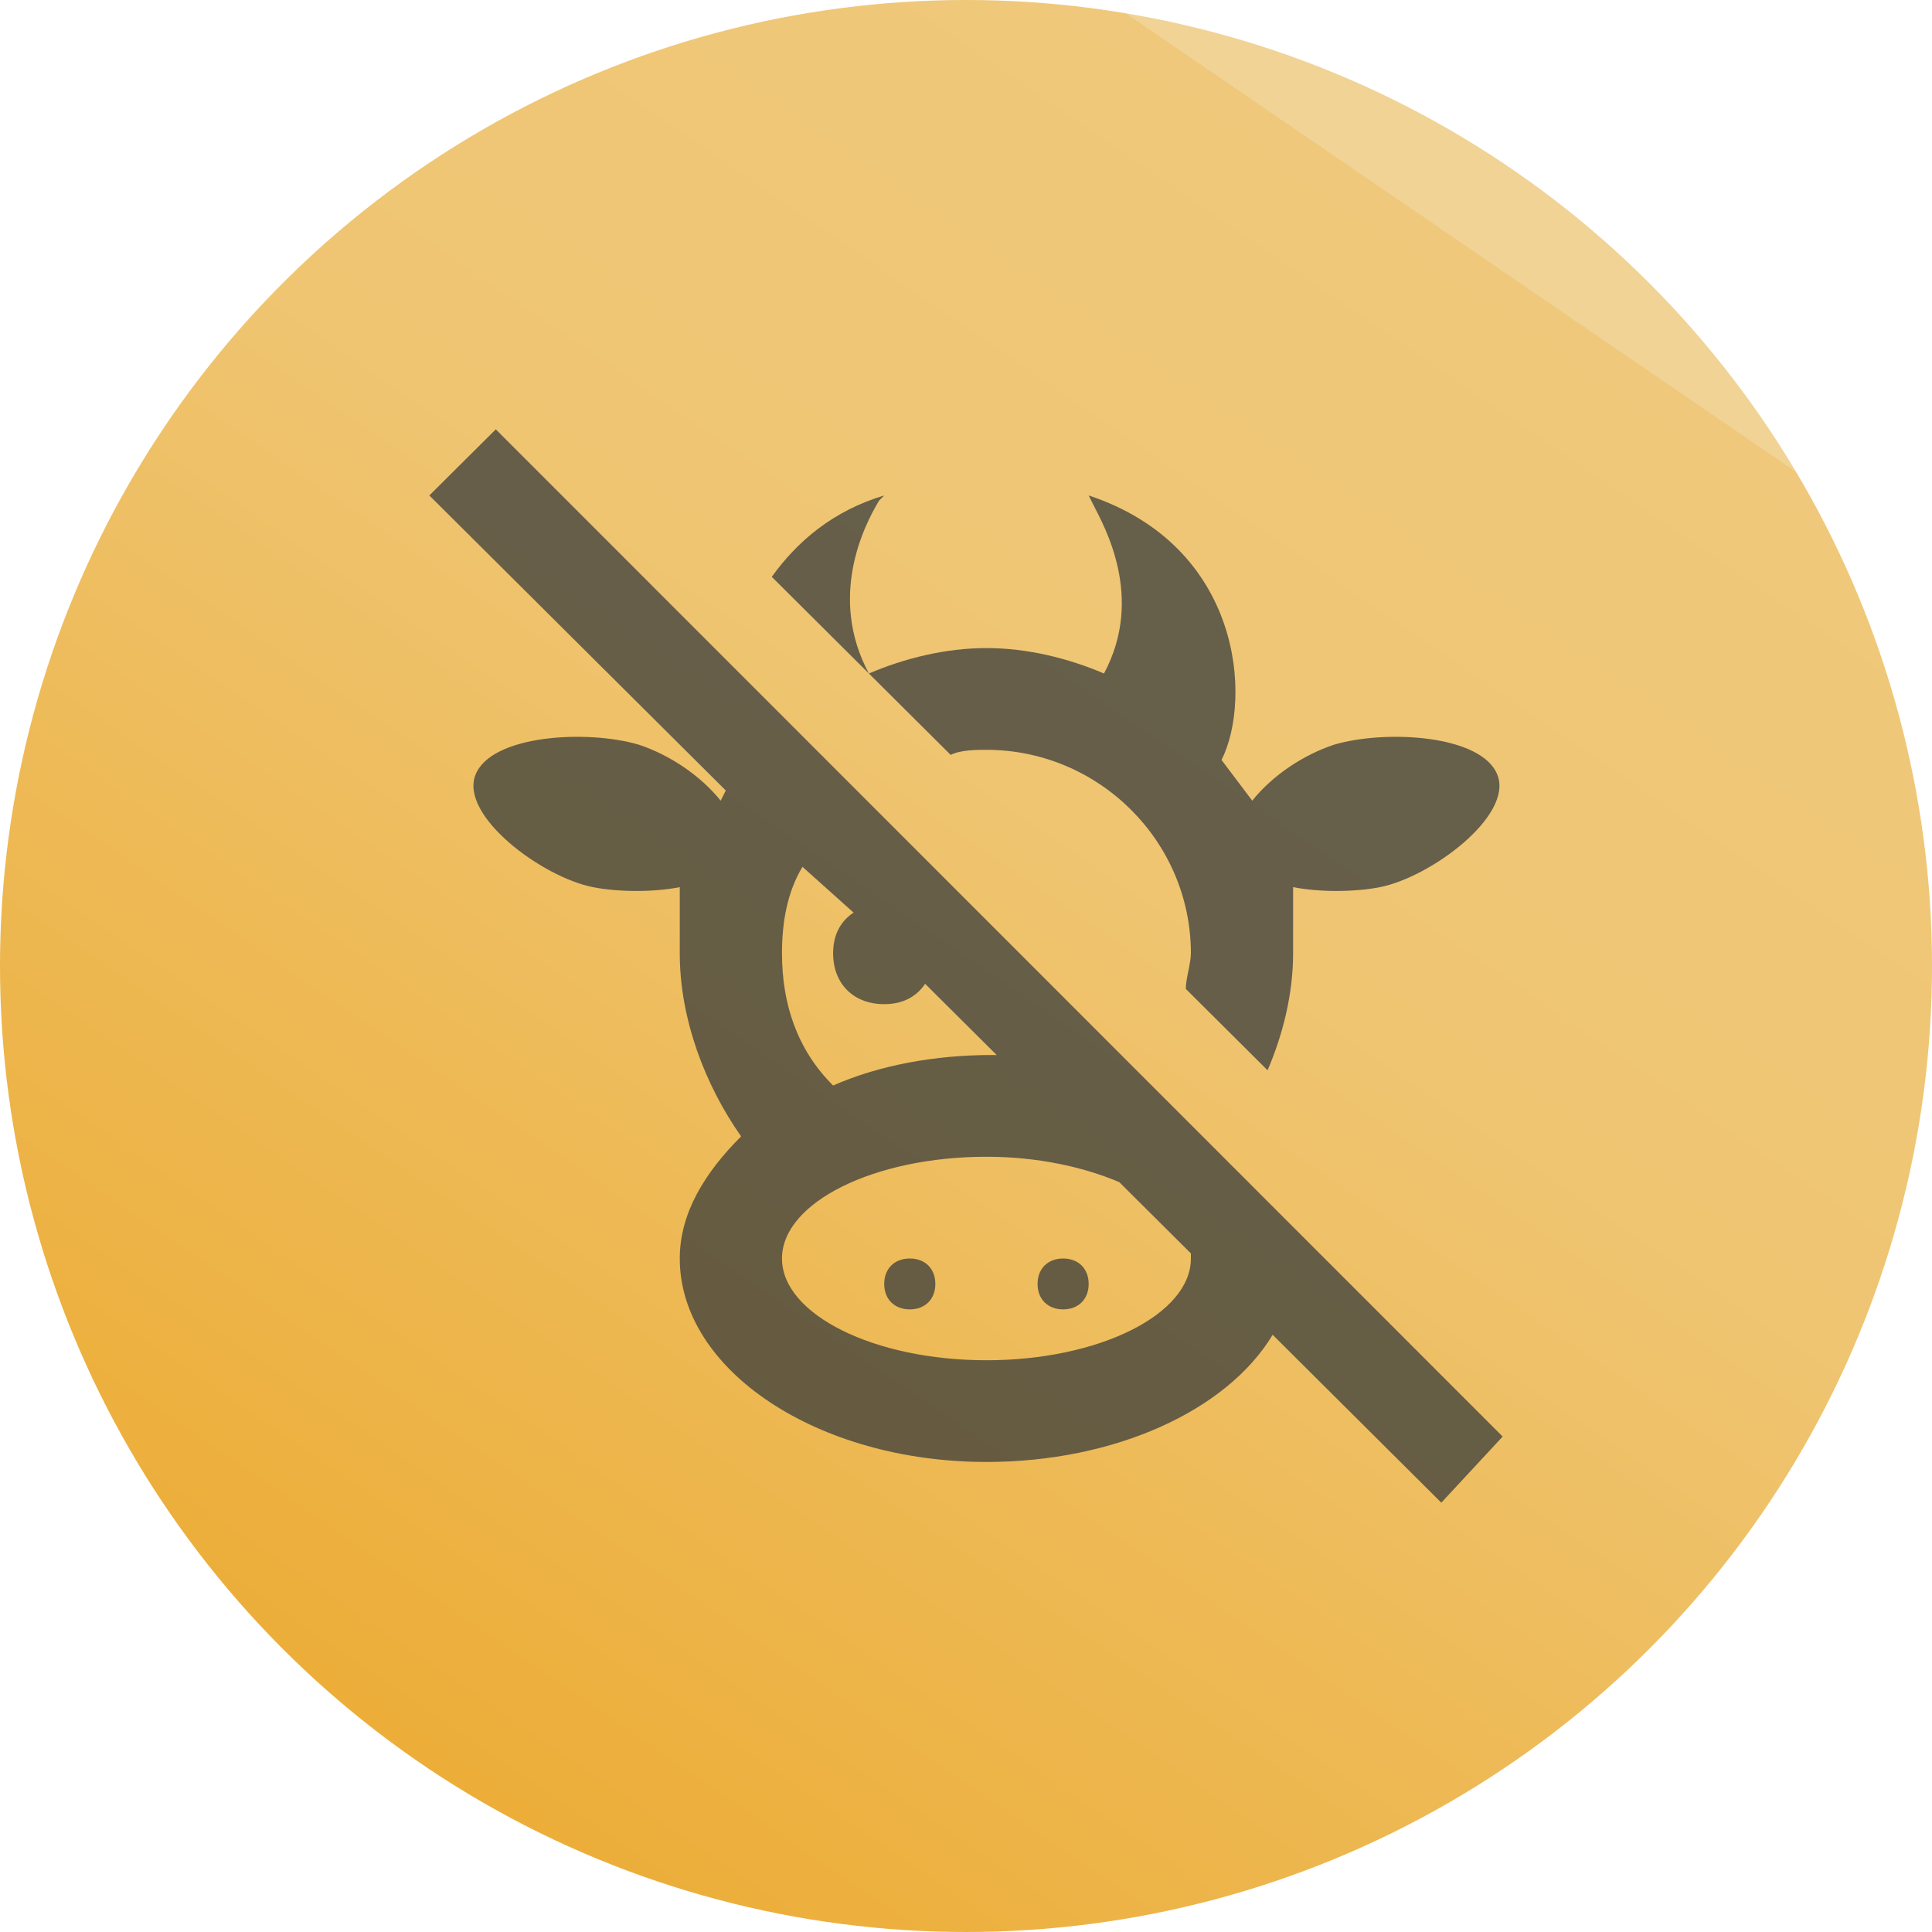
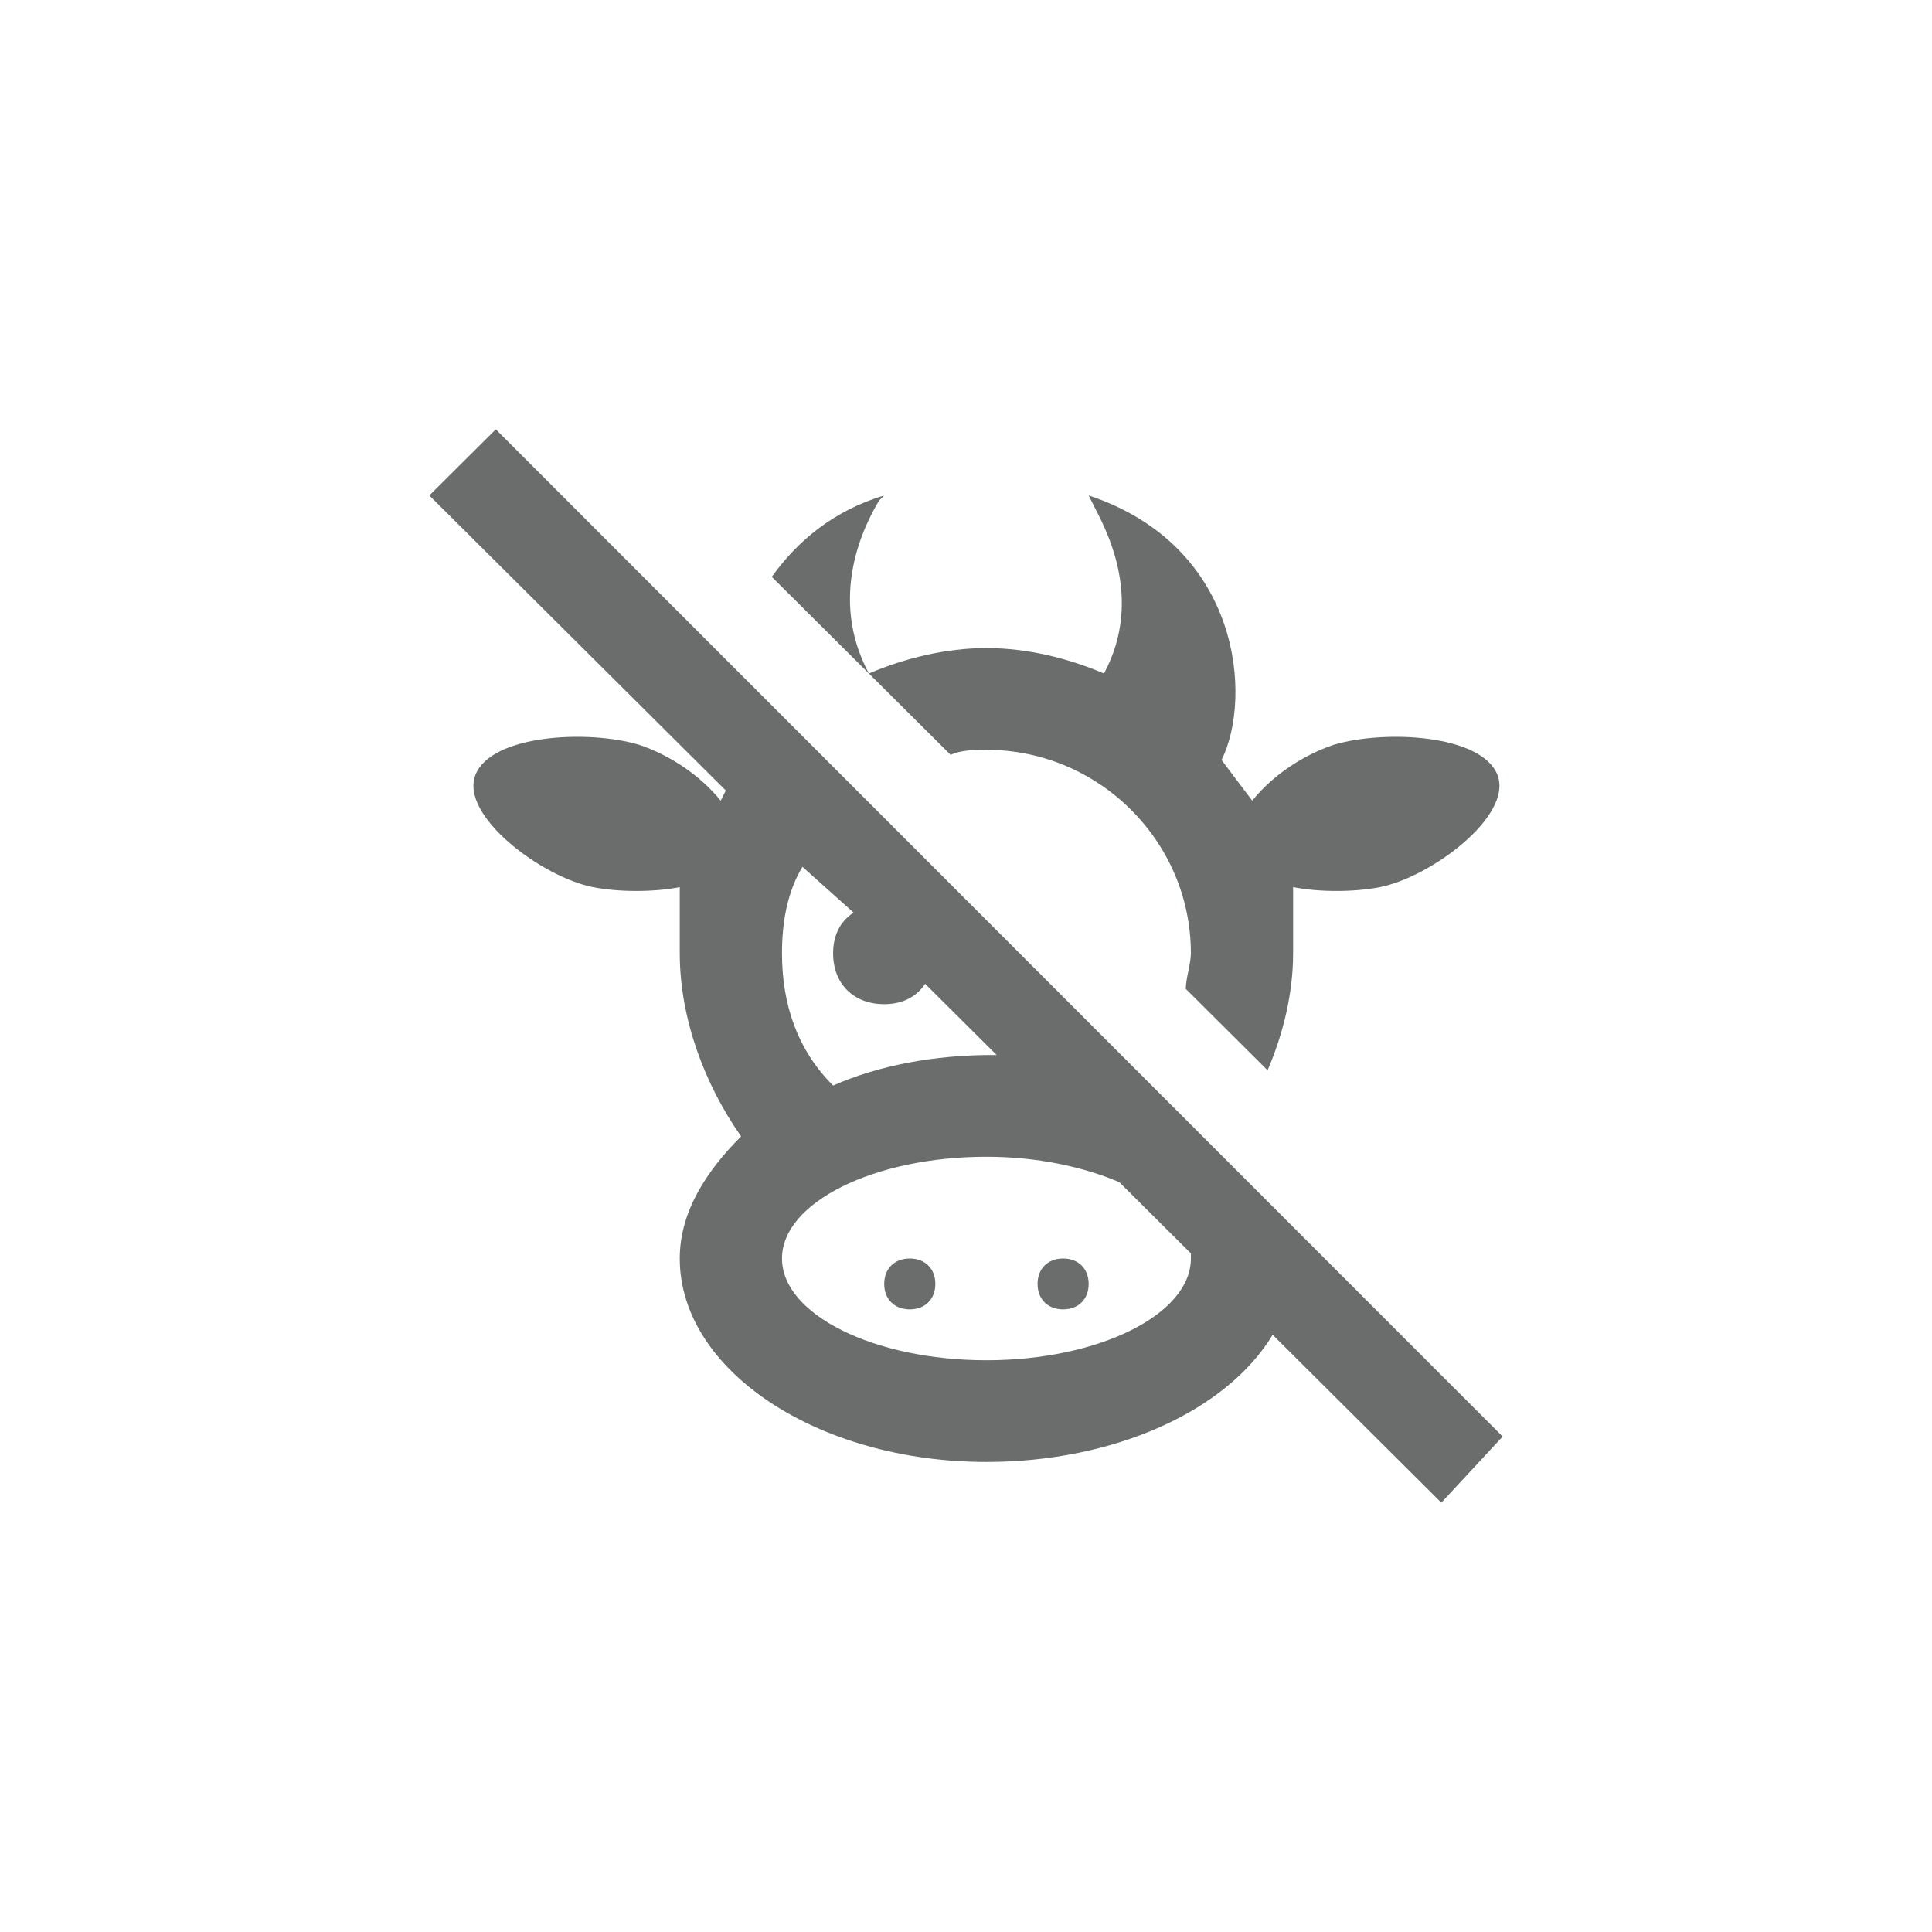
<svg xmlns="http://www.w3.org/2000/svg" width="45" height="45" viewBox="0 0 45 45" fill="none">
-   <circle cx="22.5" cy="22.5" r="22.5" fill="url(#paint0_linear_163_269)" />
  <path opacity="0.75" d="M35 33.46L11.548 10L10 11.54L16.905 18.412L16.786 18.649C16.309 18.057 15.595 17.583 14.881 17.346C13.691 16.991 11.429 17.109 11.071 18.057C10.714 19.005 12.619 20.427 13.809 20.663C14.405 20.782 15.238 20.782 15.833 20.663V22.204C15.833 23.744 16.429 25.284 17.262 26.469C16.429 27.299 15.833 28.246 15.833 29.313C15.833 31.919 19.048 34.052 22.976 34.052C25.952 34.052 28.571 32.867 29.643 31.09L33.571 35L35 33.46ZM19.881 21.256C19.524 21.493 19.405 21.848 19.405 22.204C19.405 22.915 19.881 23.389 20.595 23.389C20.952 23.389 21.309 23.27 21.548 22.915L23.214 24.573H23.095C21.786 24.573 20.476 24.81 19.405 25.284C18.571 24.455 18.214 23.389 18.214 22.204C18.214 21.493 18.333 20.782 18.691 20.19L19.881 21.256ZM27.738 29.313C27.738 30.616 25.595 31.683 22.976 31.683C20.357 31.683 18.214 30.616 18.214 29.313C18.214 28.009 20.357 26.943 22.976 26.943C24.167 26.943 25.238 27.18 26.071 27.535L27.738 29.194V29.313ZM20.238 15.687L17.976 13.436C18.571 12.607 19.405 11.896 20.595 11.54L20.476 11.659C20.119 12.251 19.286 13.91 20.238 15.687ZM22.143 17.583L20.238 15.687C21.071 15.332 22.024 15.095 22.976 15.095C23.929 15.095 24.881 15.332 25.714 15.687C26.667 13.91 25.714 12.251 25.476 11.777L25.357 11.54C28.929 12.725 29.167 16.28 28.452 17.701L29.167 18.649C29.643 18.057 30.357 17.583 31.071 17.346C32.262 16.991 34.524 17.109 34.881 18.057C35.238 19.005 33.333 20.427 32.143 20.663C31.548 20.782 30.714 20.782 30.119 20.663V22.204C30.119 23.152 29.881 24.099 29.524 24.929L27.619 23.033C27.619 22.796 27.738 22.441 27.738 22.204C27.738 19.597 25.595 17.465 22.976 17.465C22.738 17.465 22.381 17.465 22.143 17.583ZM25.357 29.905C25.357 30.261 25.119 30.498 24.762 30.498C24.405 30.498 24.167 30.261 24.167 29.905C24.167 29.55 24.405 29.313 24.762 29.313C25.119 29.313 25.357 29.55 25.357 29.905ZM21.786 29.905C21.786 30.261 21.548 30.498 21.191 30.498C20.833 30.498 20.595 30.261 20.595 29.905C20.595 29.55 20.833 29.313 21.191 29.313C21.548 29.313 21.786 29.55 21.786 29.905Z" fill="#383D3B" />
  <defs>
    <linearGradient id="paint0_linear_163_269" x1="9.571" y1="44.397" x2="35.429" y2="6.603" gradientUnits="userSpaceOnUse">
      <stop stop-color="#ECAB32" />
      <stop offset="0.645" stop-color="#EFC572" />
      <stop offset="1" stop-color="#EFC87B" />
      <stop offset="1" stop-color="#F0D395" />
    </linearGradient>
  </defs>
</svg>